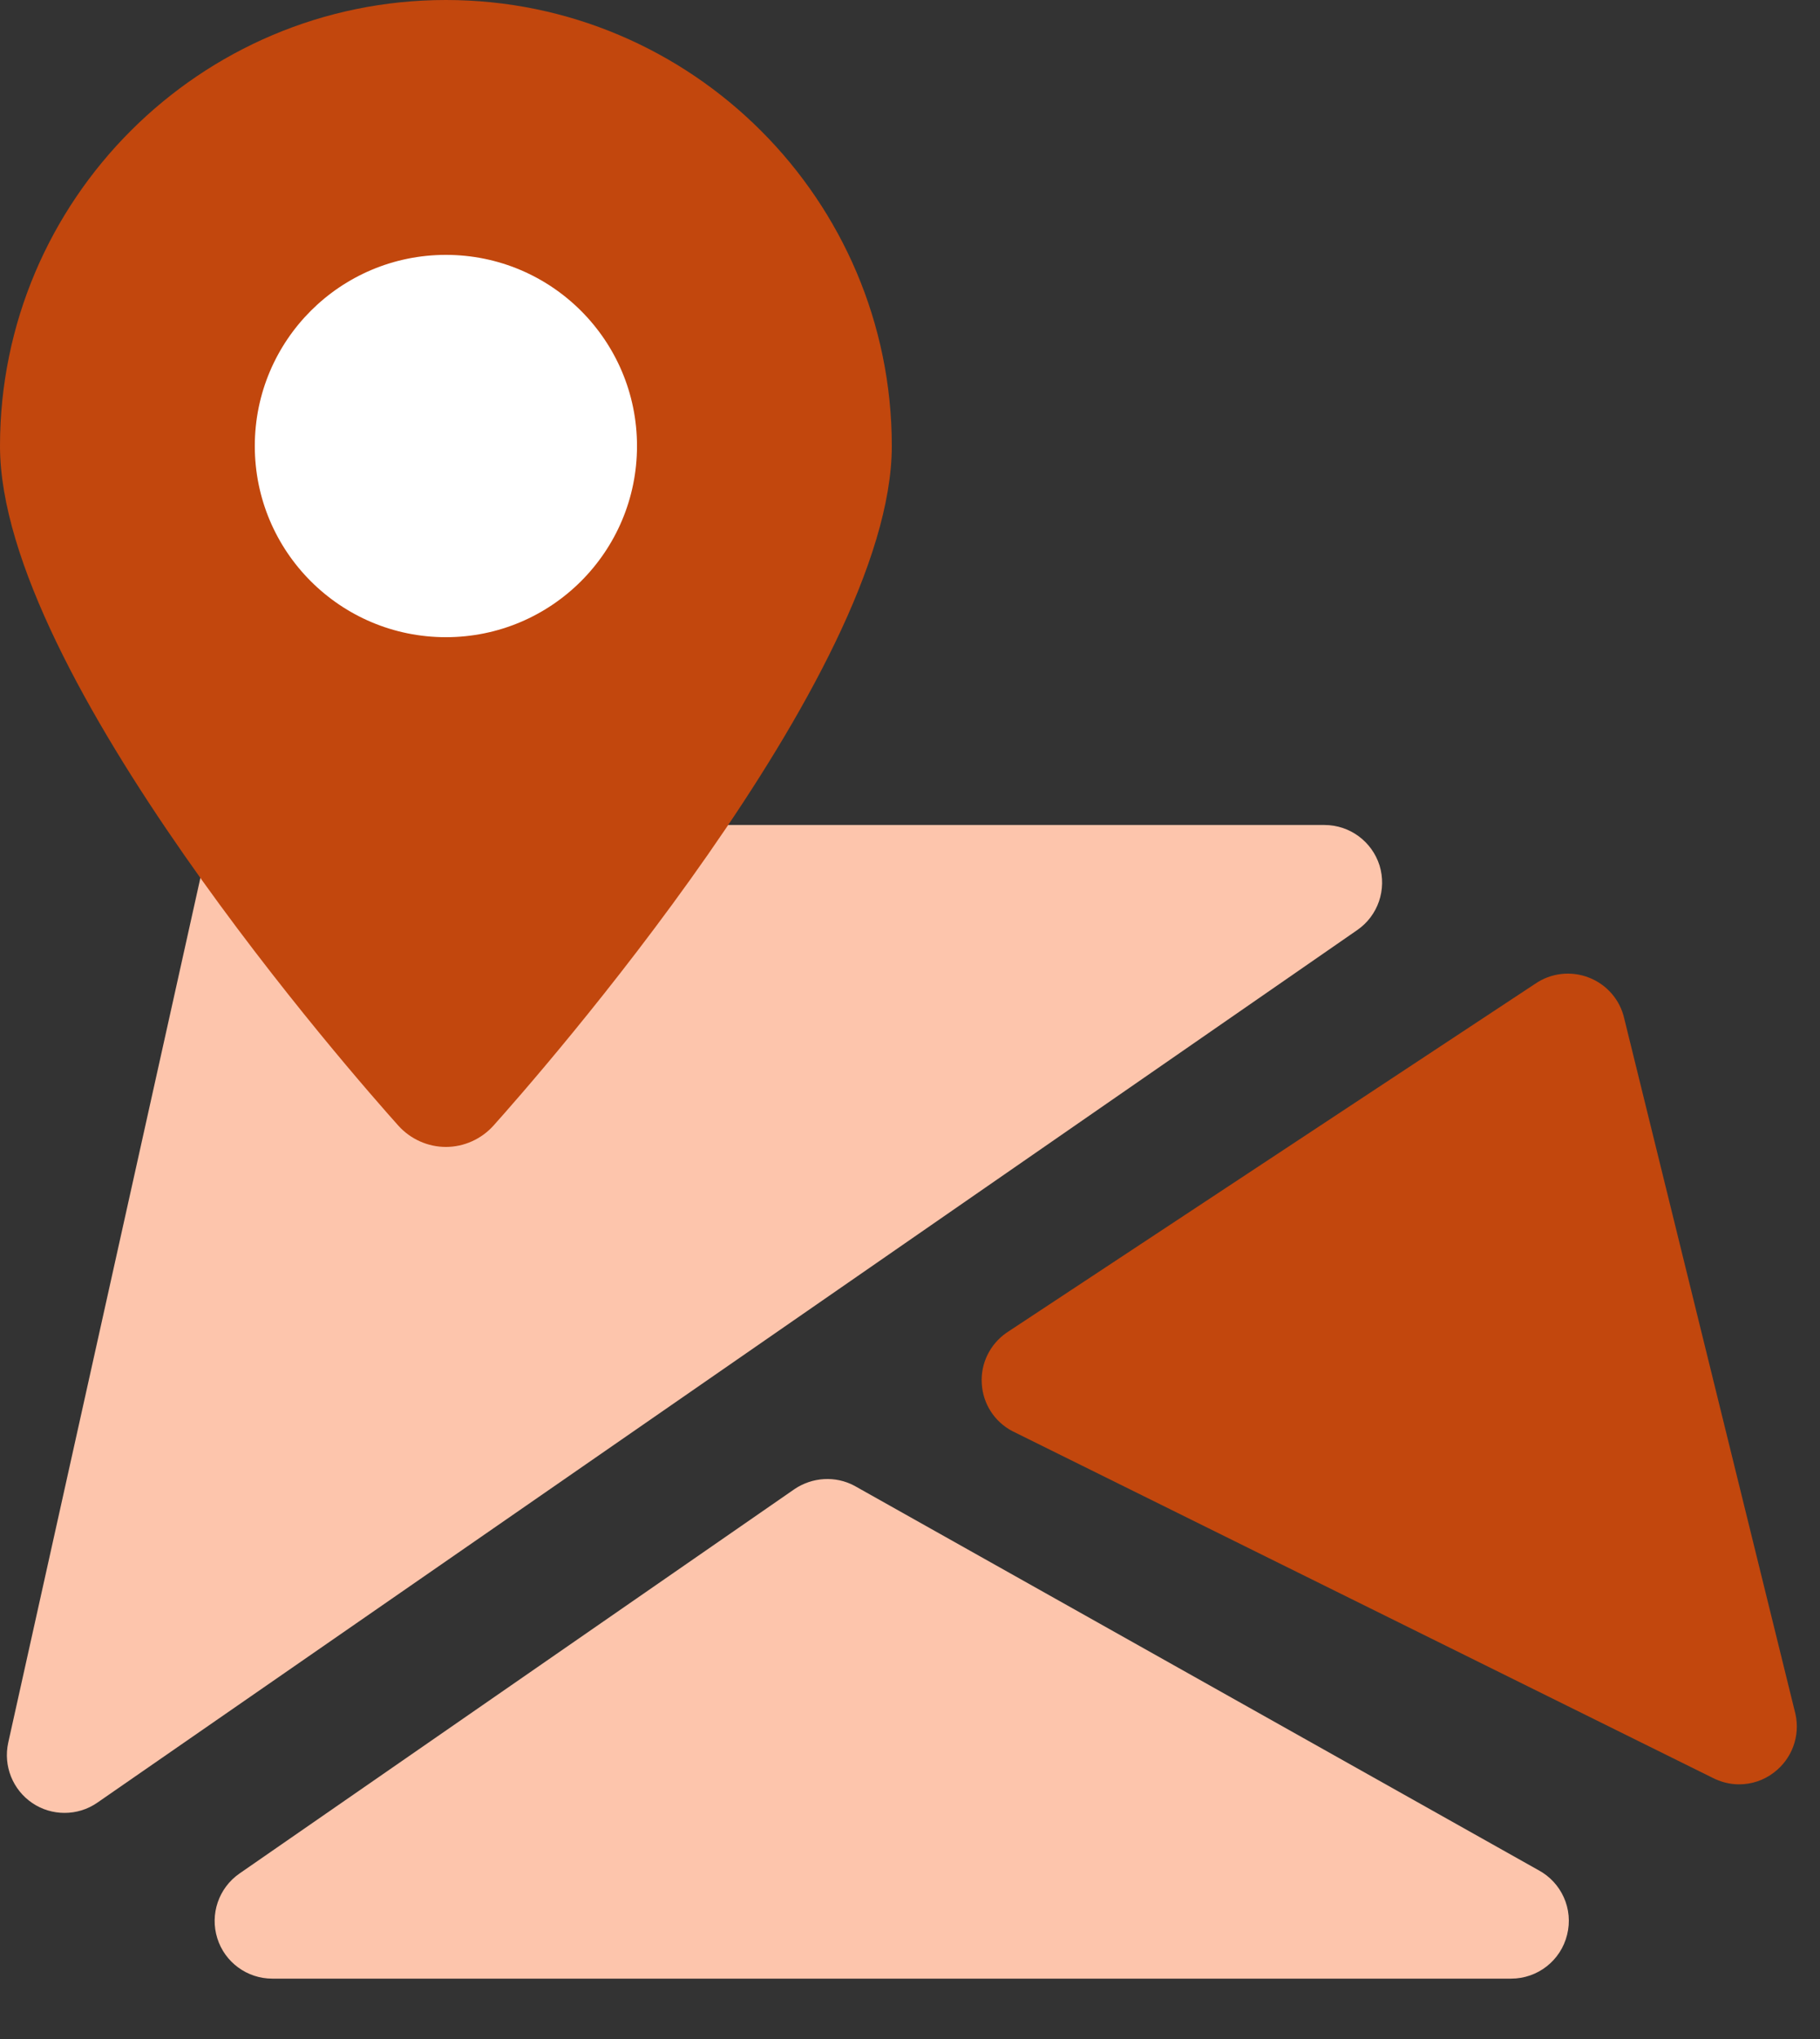
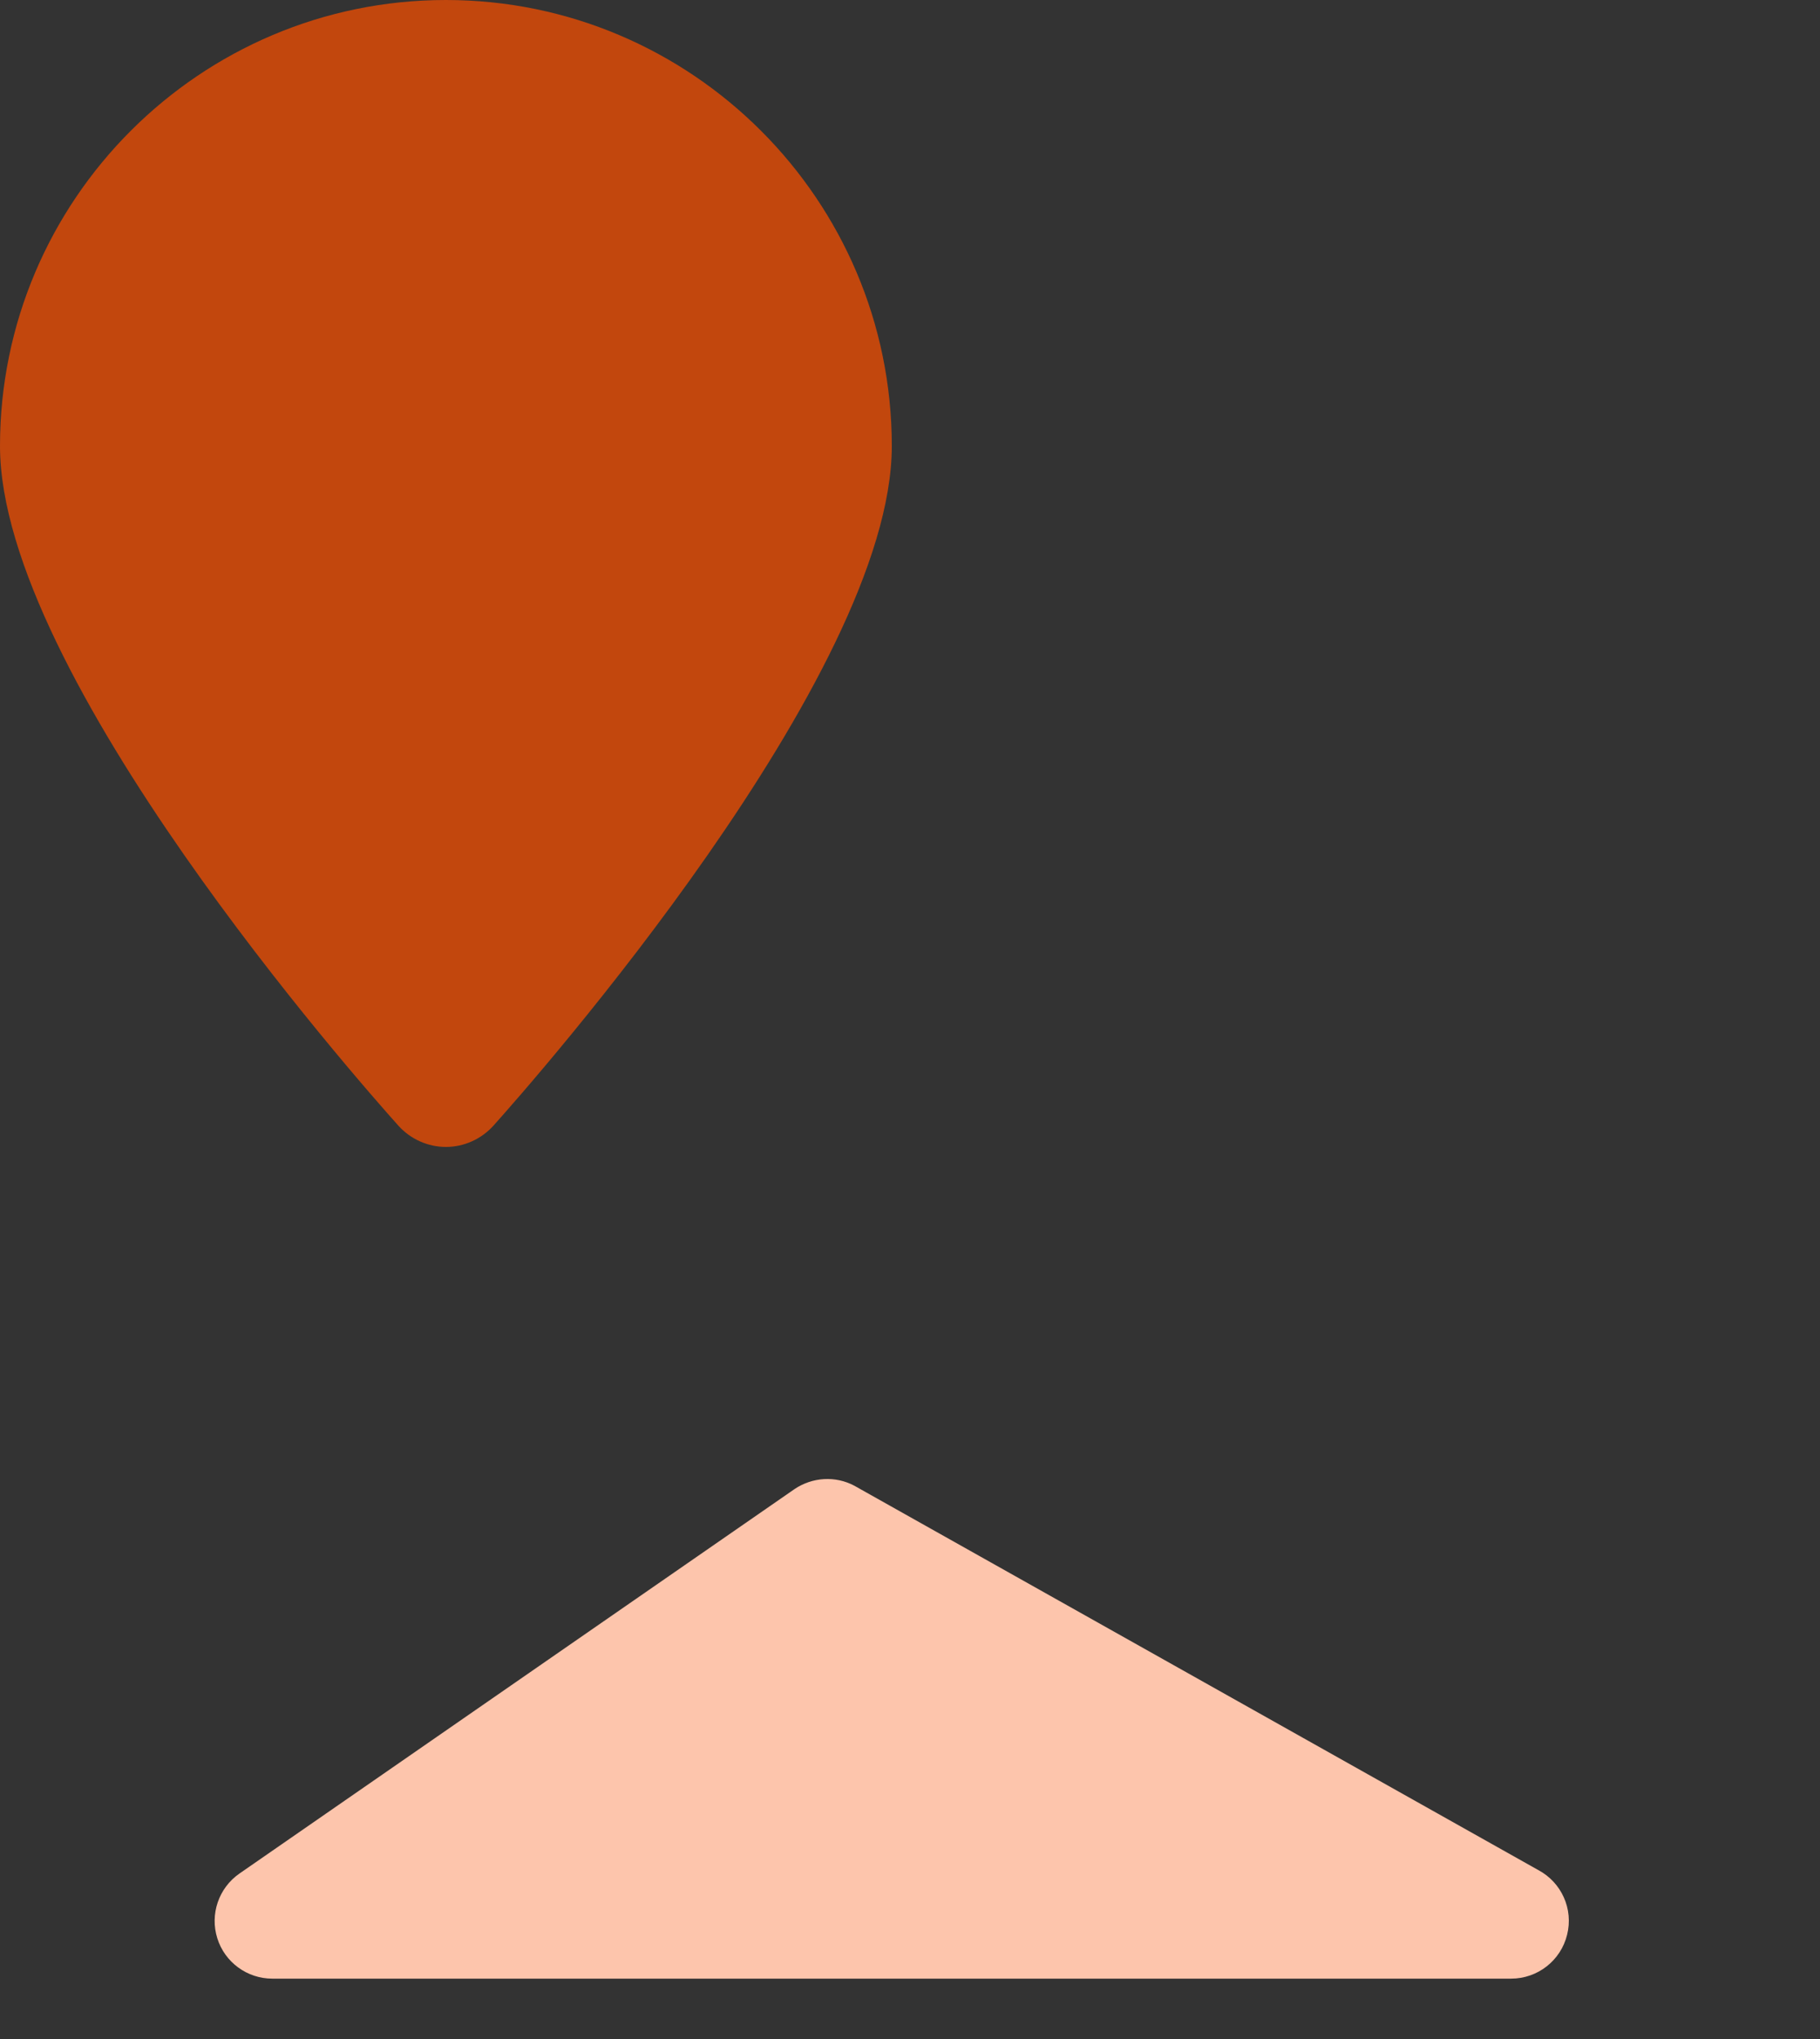
<svg xmlns="http://www.w3.org/2000/svg" width="25" height="28" viewBox="0 0 25 28" fill="none">
  <rect x="0" y="0" width="25" height="28" fill="#333333" stroke="none" />
  <path d="M21.13 25.68L11.735 20.402C11.475 20.264 11.159 20.283 10.913 20.449L3.289 25.728C3.004 25.926 2.881 26.286 2.985 26.617C3.087 26.945 3.394 27.171 3.739 27.171H20.758C21.12 27.171 21.439 26.924 21.526 26.569C21.615 26.216 21.45 25.85 21.13 25.68Z" fill="#FDC5AC" />
-   <path d="M18.95 11.885C18.845 11.554 18.54 11.329 18.193 11.329H3.549C3.179 11.329 2.857 11.587 2.776 11.95L0.113 23.931C0.043 24.25 0.175 24.578 0.444 24.76C0.577 24.85 0.732 24.895 0.886 24.895C1.045 24.895 1.201 24.849 1.338 24.754L18.643 12.772C18.929 12.575 19.051 12.216 18.95 11.885Z" fill="#FDC5AC" />
-   <path d="M22.312 13.99C22.255 13.732 22.073 13.521 21.827 13.425C21.58 13.328 21.303 13.361 21.087 13.51L13.825 18.302C13.597 18.461 13.468 18.726 13.486 19C13.501 19.277 13.661 19.524 13.905 19.652L23.518 24.41C23.635 24.471 23.762 24.503 23.888 24.503C24.058 24.503 24.227 24.449 24.368 24.34C24.614 24.153 24.73 23.841 24.663 23.538L22.312 13.99Z" fill="#C2470D" />
  <path d="M6.125 0C2.748 0 0 2.748 0 6.125C0 9.268 4.914 14.835 5.474 15.46C5.64 15.643 5.877 15.75 6.125 15.75C6.373 15.75 6.61 15.643 6.776 15.46C7.336 14.835 12.25 9.268 12.25 6.125C12.25 2.748 9.502 0 6.125 0Z" fill="#C2470D" />
-   <path d="M6.125 8.75C7.575 8.75 8.75 7.575 8.75 6.125C8.75 4.675 7.575 3.5 6.125 3.5C4.675 3.5 3.5 4.675 3.5 6.125C3.5 7.575 4.675 8.75 6.125 8.75Z" fill="white" />
</svg>